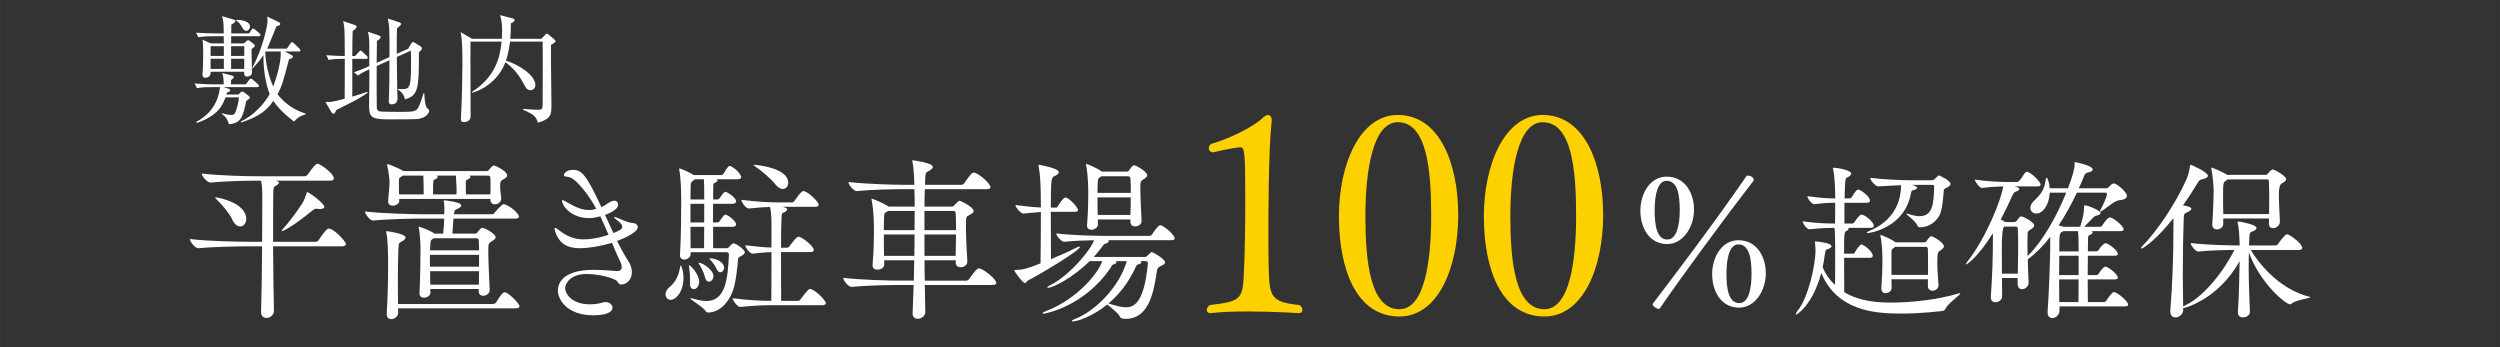
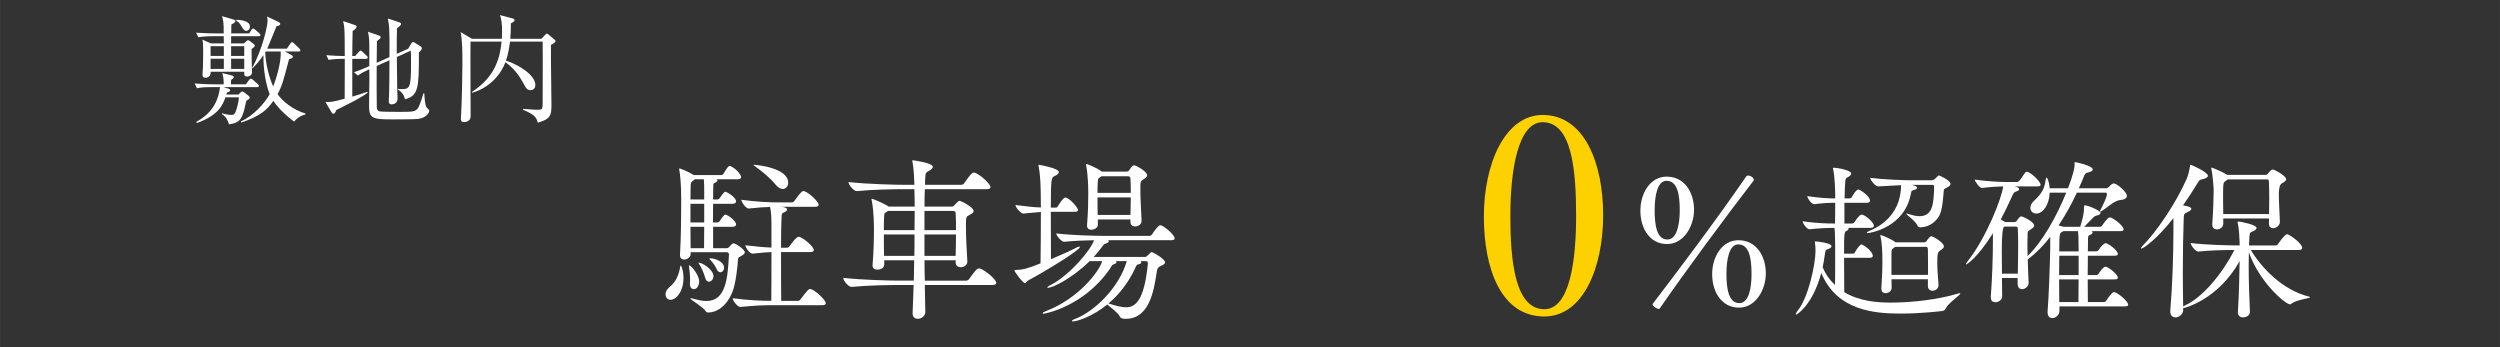
<svg xmlns="http://www.w3.org/2000/svg" id="b" width="153.375mm" height="21.295mm" viewBox="0 0 434.765 60.365">
  <rect x="0" y="0" width="434.765" height="60.365" fill="#333333" stroke="none" />
  <defs>
    <style>.d{fill:none;}.d,.e,.f{stroke-width:0px;}.e{fill:#fff;}.f{fill:#fdd100;}</style>
  </defs>
  <g id="c">
    <rect class="d" width="434.765" height="60.365" />
-     <path class="e" d="m47.489,42.837c.03,4.514.091,9.241.152,11.241.03.424-.424,1.212-1.303,1.212-.485,0-.939-.304-.939-1.031v-.061c.061-1.576.151-6.696.182-11.361h-2.151c-1.727,0-6.181.061-8.938.334h-.03c-.576,0-1.455-1.212-1.455-1.606,3.181.394,8.786.485,10.574.485h2c.03-3.151.03-5.939.03-7.12,0-1.605,0-2.545-.212-3.515h-.455c-1.666,0-5.665.061-8.332.334h-.03c-.576,0-1.515-1.182-1.515-1.576,3.06.393,8.302.485,10.029.485h7.877c.182,0,.424-.122.515-.273.879-1.243,1.424-1.909,1.697-1.909.576,0,2.878,1.758,2.878,2.546,0,.212-.122.393-.636.393h-9.453l.151.061c.273.091.394.181.394.303,0,.151-.212.303-.424.454-.515.304-.545.182-.576,1.485-.03,1.636-.03,4.848-.03,8.332h7.393c.212,0,.424-.122.515-.273.545-.818,1.393-2.03,1.757-2.03.909,0,3,2.242,3,2.697,0,.181-.151.393-.697.393h-11.968Zm-7.12-4.696c-.424-.97-1.818-2.636-2.696-3.454-.182-.182-.273-.273-.273-.334,0-.03.03-.03.091-.03.515,0,5.332.969,5.332,3.757,0,.757-.485,1.303-1.06,1.303-.455,0-1-.364-1.394-1.242Zm15.239-1.788c-.121,0-.242-.031-.364-.031-.091,0-.151-.03-.212-.03-.333,0-.485.151-.757.364-3.544,2.878-5.06,3.544-5.271,3.544-.03,0-.03-.03-.03-.03,0-.061.091-.212.303-.454,1.061-1.151,2.484-3.09,3.272-4.333.394-.606.576-1.242.727-1.666.061-.212.091-.303.152-.303.333,0,2.969,1.969,2.969,2.545,0,.243-.272.394-.788.394Z" />
-     <path class="e" d="m83.247,50.259h-8.422l.03.577c0,.576-.576.939-1.121.939-.394,0-.788-.212-.788-.758v-.091c.122-1.848.182-6.272.182-7.756,0-.394-.06-2.424-.303-3.515-.03-.091-.03-.151-.03-.182,0-.061.03-.061.03-.061.151,0,2,.667,2.696,1.182l.03.03h1.515c.091-.908.182-1.878.182-2.605h-3.878c-1.636,0-5.787.061-8.483.334h-.03c-.545,0-1.394-1.182-1.394-1.576,3.121.364,8.332.485,10.029.485h3.757c0-.365.03-.728.03-1.061,0-.424-.03-.819-.091-1.151-.03-.092-.03-.122-.03-.151,0-.061.03-.061.091-.061.151,0,2.969.303,2.969.878,0,.182-.212.393-.545.546-.697.333-.606.212-.728,1h6.605c.182,0,.364-.092.455-.243s1.272-1.515,1.576-1.515c.061,0,.121,0,.182.03,1.576.607,2.484,1.848,2.484,2.121,0,.182-.121.364-.606.364h-10.786c-.061.727-.122,1.818-.182,2.605h3.938c.152,0,.303-.03.394-.181.546-.758.728-.819.849-.819.485,0,2.333,1.031,2.333,1.636,0,.303-.364.515-.666.697-.606.334-.606.515-.606,1.697,0,1.908.182,5.453.242,6.725v.061c0,.606-.606,1-1.121,1-.424,0-.788-.242-.788-.758v-.424Zm-14.027,3.363l.03.727c0,.607-.576,1.151-1.212,1.151-.424,0-.788-.242-.788-.908v-.122c.182-2.757.242-5.908.242-8.241,0-2.484-.06-4.544-.303-5.756-.03-.091-.03-.181-.03-.212,0-.03,0-.061.061-.061.151,0,3.302.424,3.302,1.121,0,.182-.182.394-.485.576-.636.424-.697.151-.757,1.424-.06,1.515-.091,3.302-.091,5.241,0,1.363,0,2.817.03,4.302h16.542c.212,0,.424-.122.515-.273.757-1.242,1.182-1.757,1.484-1.757.636,0,2.575,1.939,2.575,2.423,0,.182-.152.364-.667.364h-20.451Zm16.058-18.905v-.122h-15.846v.304c.03.606-.727.878-1.121.878-.424,0-.818-.212-.818-.727v-.092c.152-1.818.243-2.574.243-3.393,0-.393-.151-1.636-.394-2.757,0-.091-.03-.122-.03-.182s.03-.091.091-.091c.182,0,2.151.788,2.666,1.181l.061.031h14.482c.151,0,.273-.031.394-.182.576-.696.697-.788.939-.788.091,0,2.242.939,2.242,1.727,0,.304-.334.516-.667.697-.515.273-.545.485-.545,1.303,0,.607.121,1.031.182,2,.03.576-.485,1.03-1.091,1.03-.424,0-.788-.242-.788-.788v-.03Zm-15.24-4.181c-.06.061-.151.122-.242.181-.394.273-.394.122-.424.788v.667c0,.515,0,1.03.03,1.635h4.272v-.576c0-.666-.03-2.484-.061-2.696h-3.575Zm13.271,13.785h-8.544v2.06h8.544v-2.06Zm-7.908-2.878l-.122.091c-.333.242-.424.182-.454,1.181,0,.273-.03.546-.03.819h8.514c0-.727-.03-1.363-.061-1.788,0-.091-.091-.303-.303-.303h-7.544Zm-.606,5.726c0,.758.03,1.546.03,2.333h8.453c0-.697.03-1.485.03-2.333h-8.514Zm1.151-16.633c.121.061.151.151.151.242,0,.182-.243.364-.545.455-.182.06-.212.272-.212.576-.03.484-.03.576-.03,1.999h4.06c.03-.272.03-.515.03-.757,0-.151,0-.607-.121-2.515h-3.333Zm5.696,0c.121.061.151.151.151.242,0,.182-.243.364-.545.455-.182.06-.243.272-.243.576v.666c0,.485,0,.788.03,1.333h4.242c.03-.635.03-1.151.03-1.696,0-.394,0-.819-.03-1.273,0-.091-.151-.303-.364-.303h-3.272Z" />
-     <path class="e" d="m100.856,43.17c-2.061,0-3.545-.667-4.302-2.878-.091-.212-.121-.394-.121-.515,0-.092.03-.152.121-.152s.273.092.515.304c1.545,1.242,2.848,1.696,4.454,1.696,1.818,0,3.575-.545,4.302-.788-.454-1.06-.909-2.151-1.424-3.211-.849.212-1.273.303-1.969.303-3.181,0-4.696-2.212-4.696-3,0-.091.03-.122.091-.122.152,0,.394.182.606.273.97.515,2.363,1.454,4,1.454.303,0,.545-.03,1.272-.212-.909-1.666-2-3.242-3.363-4.605-.939-.908-1.484-.969-1.909-1-.242-.03-.364-.151-.364-.303,0-.242.485-.878,1.545-.878,1.606,0,2.394.969,4.969,6.483.272-.121.545-.242.727-.393.576-.424,1.151-.727,1.515-.727.606,0,.667.576.667.696,0,.576-.667,1.182-2.273,1.788.485,1.091.97,2.121,1.455,3.151,1.091-.424,1.545-.727,1.545-1.061,0-.272-.182-.636-.879-1.151-.364-.273-.545-.424-.545-.515,0-.03.03-.061.091-.061.121,0,.454.122.939.334,1.03.454,1.878.697,2.06.697.636,0,1.03.303,1.03.727,0,.818-2,1.818-3.605,2.393.606,1.212,1.242,2.393,1.939,3.485.454.696.636,1.363.636,1.939,0,1.303-.909,2.151-1.818,2.151-.485,0-.546-.304-.728-.546-.364-.515-3.09-1.273-5.302-1.273-2.939,0-3.757,1.727-3.757,2.485,0,.727.909,2.788,4.333,2.788.848,0,1.666-.151,2.181-.304.182-.06.334-.091.515-.091.697,0,1.212.485,1.212,1,0,.727-1.061,1.303-3.333,1.303-4.635,0-6.181-2.788-6.181-4.332,0-.636.242-3.575,6.211-3.575,1.697,0,3.363.182,4.09.212h.06c.515,0,.757-.303.757-.697,0-.242-.06-.515-.212-.818-.515-1.061-.999-2.212-1.484-3.393-1.636.515-3.999.939-5.575.939Z" />
    <path class="e" d="m115.739,51.199c0-.394.182-.879.697-1.273,1.212-.97,1.636-2.303,1.848-3.515.03-.182.061-.242.122-.242.03,0,.454.788.454,2.151,0,2.423-1.303,3.817-2.242,3.817-.515,0-.878-.394-.878-.939Zm4.363-7.333v.334c0,.546-.606.939-1.121.939-.394,0-.727-.212-.727-.757v-.092c.182-2.878.212-7.24.212-9.604,0-2.818-.212-4.514-.334-5.151-.03-.091-.03-.151-.03-.182,0-.06.03-.06.03-.06.273,0,1.818.696,2.515,1.151h4.848c.061,0,.273-.092.334-.243.06-.091.727-1.333,1.03-1.333.091,0,.151,0,.212.03,1.151.546,1.818,1.605,1.818,1.878,0,.182-.122.394-.545.394h-3.727c.091.061.151.121.151.212,0,.121-.121.242-.303.333-.424.212-.424.182-.424.667,0,.635-.03,1.423-.03,2.303h.788c.061,0,.272-.092.364-.243.121-.181.727-1.091.97-1.091.061,0,.121.031.151.031,1.121.545,1.727,1.272,1.727,1.605,0,.212-.151.454-.576.454h-3.423c0,1.031-.03,2.151-.03,3.242h.818c.061,0,.272-.091.364-.242.03-.061.697-1.121.97-1.121.061,0,.121.031.151.031,1.061.485,1.727,1.363,1.727,1.636,0,.212-.151.454-.576.454h-3.423v3.727h2.303c.303,0,.394-.122.515-.243.485-.545.606-.606.728-.606.424,0,1.969,1.091,1.969,1.545,0,.243-.243.455-.758.728-.303.151-.394.212-.424.515-.091,1.454-.424,4.242-.94,5.574-.999,2.546-2.727,3.666-4.272,3.666-.151,0-.303-.06-.394-.212-.454-.757-2.696-2.03-2.696-2.242,0-.03.03-.03.091-.03.03,0,.121,0,.212.03.697.182,1.606.455,2.484.455,3.394,0,3.727-3.878,3.939-8.09,0-.242-.182-.394-.364-.394h-6.302Zm-.121,5.484v-.212c0-.122.03-.303.03-.515,0-.697-.091-1.727-.182-2.212-.03-.091-.03-.151-.03-.212s0-.061.03-.061c.333,0,1.727,1.636,1.757,2.758.03.606-.303,1.393-.939,1.393-.364,0-.666-.303-.666-.939Zm2.484-15.876c0-.697,0-1.727-.061-2.303h-1.576c-.06.061-.121.121-.212.181-.454.334-.515.364-.515,1.212l-.03,2.121h2.394v-1.212Zm0,1.969h-2.394v3.242h2.394v-3.242Zm-.03,7.726c0-.849.03-2.242.03-3.727h-2.394c0,1.273.03,2.545.03,3.727h2.333Zm.182,5.09c-.182-.727-.666-1.788-1.03-2.333-.091-.122-.121-.181-.121-.212,0-.03.03-.03.061-.03.636,0,2.545,1.242,2.545,2.332,0,.546-.394.97-.788.97-.273,0-.546-.212-.667-.727Zm2-1.485c-.212-.485-.697-1.212-1.151-1.636-.061-.061-.091-.121-.091-.151,0-.061.061-.061.151-.061.909,0,2.394.607,2.394,1.636,0,.424-.303.788-.636.788-.242,0-.485-.151-.666-.576Zm9.544,6.302c-1.636,0-2.909.061-5.393.303h-.03c-.515,0-1.334-1.151-1.334-1.515,2.818.364,5.06.454,6.726.454.03-1.454.03-5.302.03-8.483-.849.03-1.545.091-3.273.273h-.03c-.485,0-1.242-1.091-1.242-1.454,2.06.242,3.333.364,4.545.393v-4.029c0-1.242-.061-2.151-.243-3.03-1,.03-2.09.091-3.696.273h-.03c-.485,0-1.272-1.151-1.272-1.516,2.757.365,4.938.455,6.575.455h2.211c.182,0,.364-.122.455-.273,1.151-1.666,1.424-1.697,1.545-1.697.091,0,.151.031.212.031,1,.393,2.454,1.908,2.454,2.332,0,.182-.121.364-.606.364h-5.877c.242.031,1,.151,1,.455,0,.151-.122.303-.394.454-.576.303-.546.03-.606,1.605-.03.576-.061,2.424-.061,4.606h1.03c.182,0,.364-.122.454-.273.152-.212,1.151-1.636,1.545-1.636.091,0,.152.03.212.03.909.364,2.454,1.727,2.454,2.273,0,.182-.122.364-.606.364h-5.09c0,3.302,0,7.12.03,8.483h2.909c.182,0,.364-.121.455-.273,1.272-1.696,1.454-1.788,1.636-1.788.091,0,.151.031.212.031,1.03.393,2.545,2,2.545,2.424,0,.181-.122.364-.606.364h-8.847Zm.666-21.027c-.818-1.03-2.272-2.242-3.393-3.03-.273-.212-.424-.303-.424-.334q0-.03.061-.03c.364,0,5.999.484,5.999,3.12,0,.607-.394,1.091-.94,1.091-.364,0-.848-.242-1.303-.818Z" />
    <path class="e" d="m160.828,49.563c.03,1.636.061,3.242.091,4.727,0,.606-.636,1.151-1.303,1.151-.485,0-.909-.273-.909-.939v-.092c.061-1.515.122-3.151.182-4.847h-2.515c-1.697,0-5.575.061-8.271.333h-.03c-.545,0-1.424-1.12-1.424-1.545v-.03c3.121.364,8.09.484,9.847.484h2.424c.03-1.181.03-2.363.061-3.544h-5.211v.727c0,.454-.424.909-1.212.909-.424,0-.818-.212-.818-.727v-.092c.212-2.332.243-4.756.243-6.393,0-2.423-.243-4.181-.394-4.847-.03-.092-.03-.151-.03-.212,0-.031,0-.061.03-.061.243,0,2.212.849,2.909,1.334l.03.03h4.544c0-1.121-.03-2.151-.06-3.03h-1.727c-1.697,0-5.575.061-8.272.333h-.03c-.545,0-1.424-1.12-1.424-1.545v-.031c3.121.365,8.089.485,9.847.485h1.606c-.03-1.212-.122-3.059-.334-4.029-.03-.091-.03-.151-.03-.212q0-.03.03-.03c.152,0,3.545.454,3.545,1.151,0,.212-.212.393-.515.606-.667.424-.757.182-.818,1.485,0,.334-.03.666-.03,1.03h6.302c.212,0,.424-.121.515-.273,1.151-1.635,1.363-1.847,1.697-1.847.061,0,.122,0,.182.03,1.03.364,2.696,2,2.696,2.485,0,.181-.151.364-.666.364h-10.756c-.03.908-.06,1.939-.06,3.03h4.756c.151,0,.273-.03.394-.182.667-.757.818-.818.97-.818.212,0,2.424,1.091,2.424,1.758,0,.333-.394.515-.728.696-.576.303-.606.303-.606,1.97,0,1.635.122,4.271.243,6.089v.061c0,.607-.606.97-1.151.97-.455,0-.878-.243-.878-.819v-.393h-5.423c0,1.181.03,2.363.06,3.544h7.181c.212,0,.394-.121.515-.273,1.121-1.575,1.393-1.847,1.727-1.847.091,0,.151,0,.212.03.818.273,2.787,1.848,2.787,2.485,0,.181-.151.364-.697.364h-11.725Zm-6.393-12.876l-.182.121c-.424.273-.485.151-.515,1.151-.03.546-.03,1.243-.03,2.061h5.333c0-1.151.03-2.273.03-3.332h-4.635Zm-.727,4.089c0,1.182,0,2.515.03,3.727h5.272c.03-1.272.03-2.515.03-3.727h-5.333Zm7.06-4.089v3.332h5.483c0-1.182,0-2.242-.06-3,0-.091-.091-.333-.394-.333h-5.029Zm0,4.089v3.727h5.423c.03-1.242.06-2.545.06-3.727h-5.483Z" />
    <path class="e" d="m182.741,36.838c0,2.939.03,6.301.03,8.24,1.636-.696,3.363-1.454,4.514-2.06.182-.092.333-.122.424-.122.061,0,.091,0,.091.061,0,.576-6.363,4.423-9.059,5.847-.242.122-.303.424-.485.424-.424,0-1.848-2.03-1.848-2.181,0-.091.03-.091.122-.091,1.484-.061,1.939-.182,4.423-1.152.03-2.211.061-5.938.061-8.937-1.03.061-1.879.182-3.03.273h-.03c-.454,0-1.363-1.091-1.363-1.485,2.121.273,3.302.394,4.424.424,0-1.061-.03-1.969-.03-2.636-.03-1.272-.061-2.969-.364-4.544-.03-.061-.03-.122-.03-.151,0-.061.03-.091.091-.091,0,0,3.454.576,3.454,1.272,0,.273-.333.516-.757.697-.545.242-.636.485-.636,5.483h.909c.182,0,.243-.121.333-.272.122-.212.909-1.485,1.273-1.485.666,0,2.211,1.757,2.211,2.151,0,.182-.121.334-.576.334h-4.15Zm9.968,4.938c.091.061.122.122.122.182,0,.151-.243.303-.515.393-.394.122-.333.122-.697.607-.424.576-.909,1.181-1.424,1.727h8.877c.334,0,.394-.151.515-.273.576-.576.636-.576.666-.576.273,0,2.363,1.212,2.363,1.788,0,.212-.212.393-.697.606-.606.273-.697.546-.788,1.273-.485,3.181-1.303,7.938-5.333,7.938-.424,0-.848,0-1.06-.394-.243-.606-1.606-1.605-2.182-2.09-2.545,2.09-5.272,2.939-5.938,2.939-.152,0-.212-.03-.212-.091s.182-.212.606-.364c3.302-1.273,7.604-5.393,8.938-10.029h-1.909c.091.061.122.122.122.182,0,.151-.212.303-.394.333-.424.122-.394.273-.728.788-4.665,6.756-11.513,7.847-11.543,7.847-.121,0-.182-.03-.182-.091,0-.091.182-.212.576-.364,5.605-2.151,9.241-6.817,9.786-8.695h-2.182c-3.151,3.09-6.484,4.636-7.211,4.636-.091,0-.151,0-.151-.061s.182-.243.576-.424c3.393-1.727,7.089-6.241,7.544-7.787-1.545.031-3.484.092-5.181.273h-.03c-.485,0-1.363-1.12-1.363-1.454,2.787.334,6.847.424,8.393.424h7.877c.091,0,.303-.091.394-.243.212-.364,1.06-1.605,1.424-1.605.06,0,.121.031.182.031.818.333,2.333,1.727,2.333,2.242,0,.181-.122.333-.606.333h-10.968Zm3.878-3.605h-5.666v.878c.03.516-.576.909-1.121.909-.394,0-.757-.212-.757-.697v-.121c.182-2.273.212-4.09.212-5.484,0-3.03-.303-4.574-.364-4.878,0-.091-.03-.151-.03-.181,0-.061.03-.091.061-.091.06,0,1.727.606,2.636,1.303l.03.03h4.363c.151,0,.333-.091.424-.242.485-.758.697-.849.879-.849.272,0,2.242,1.061,2.242,1.727,0,.334-.394.546-.666.727-.515.303-.515.454-.515,1.788,0,1.393.122,3.544.212,5.363v.061c0,.606-.576.969-1.121.969-.424,0-.818-.242-.818-.818v-.394Zm-5.06-7.513c-.03.03-.091.091-.151.121-.455.334-.424.151-.485,1.212-.03.485-.03,1-.03,1.546h5.787c0-.939,0-1.788-.061-2.515,0-.092-.06-.364-.394-.364h-4.666Zm-.666,3.666c0,1,0,2.06.03,3.059h5.696c.03-1.091.061-2.12.061-3.059h-5.787Zm7.483,11.088c.091.061.122.151.122.242,0,.092-.091.212-.364.273-.485.122-.485.243-.727.788-1.151,2.454-2.757,4.514-4.605,6.06,1.272.393,2.242.666,3.06.666,1.545,0,3.151-1.031,3.787-7.544v-.122c0-.242-.091-.364-.455-.364h-.818Z" />
-     <path class="f" d="m210.936,26.488c-.436,0-.727-.34-.727-.727,0-.242.145-.533.388-.727,3.781-1.067,7.804-3.345,8.871-4.411.387-.388.775-.63,1.066-.63.34,0,.63.34.63,1.018,0,.145-.049.291-.049.436-.533,4.993-.533,16.918-.533,18.419,0,2.569,0,4.848.048,6.448.145,5.187.194,6.205,5.38,6.737.34.243.485.582.485.825,0,.339-.194.582-.63.582,0,0-4.169-.291-8.676-.291-2.279,0-4.653.048-6.641.291h-.097c-.388,0-.582-.243-.582-.534s.145-.629.533-.872c5.914-.678,5.72-1.163,5.963-6.69.097-2.278.194-6.641.194-11.003,0-9.21-.097-9.743-.921-9.743-1.697.145-4.653.872-4.653.872h-.049Z" />
-     <path class="f" d="m232.847,37.637c0-9.161,3.684-17.645,10.228-17.645,7.223,0,10.519,8.338,10.519,17.402,0,9.161-3.49,17.645-10.228,17.645-7.513,0-10.518-8.241-10.518-17.402Zm16.045-.098c0-8.144-.776-16.287-5.817-16.287-4.265,0-5.623,8.241-5.623,16.336,0,7.804.824,16.19,5.914,16.19,4.411,0,5.526-8.434,5.526-16.238Z" />
    <path class="f" d="m258.054,37.637c0-9.161,3.684-17.645,10.228-17.645,7.223,0,10.519,8.338,10.519,17.402,0,9.161-3.49,17.645-10.228,17.645-7.513,0-10.518-8.241-10.518-17.402Zm16.045-.098c0-8.144-.776-16.287-5.817-16.287-4.265,0-5.623,8.241-5.623,16.336,0,7.804.824,16.19,5.914,16.19,4.411,0,5.526-8.434,5.526-16.238Z" />
    <path class="e" d="m285.273,36.626c0-3,1.697-5.909,4.575-5.909,3.151,0,4.756,2.818,4.756,5.757,0,2.969-1.878,5.969-4.666,5.969-3.121,0-4.666-2.818-4.666-5.817Zm3.181,17.088c-.394,0-1.061-.516-1.061-.788,0-.031,0-.061.03-.092,4.121-5.393,11.059-14.573,16.3-22.208.03-.061.121-.091.243-.091.666,0,1.03.515,1.03.727,0,.061-.03.122-.06.182-4.363,5.635-12.21,16.239-16.3,22.208-.03.061-.091.061-.182.061Zm3.666-17.149c0-2.727-.394-5.12-2.303-5.12-1.545,0-2.061,2.454-2.061,5.12,0,2.515.334,5.09,2.212,5.09,1.636,0,2.151-2.575,2.151-5.09Zm5.635,11.119c0-3,1.697-5.909,4.575-5.909,3.151,0,4.757,2.818,4.757,5.757,0,2.969-1.848,5.969-4.635,5.969-3.121,0-4.696-2.818-4.696-5.817Zm6.847-.031c0-2.727-.394-5.151-2.303-5.151-1.545,0-2.06,2.485-2.06,5.151,0,2.515.364,5.06,2.242,5.06,1.636,0,2.121-2.546,2.121-5.06Z" />
    <path class="e" d="m320.698,44.837c0,2.181.03,4.666.03,5.969,2.696,1.636,5.908,1.818,8.15,1.818,3.696,0,8.21-.545,11.543-1.545.182-.061.303-.091.364-.091.091,0,.122.03.122.06,0,.273-2.091,1.667-2.515,2.546-.121.242-.272.424-.576.485-.242.03-3.605.454-7.241.454-4.575,0-11.089-.485-13.846-7.059-1.484,5.544-4.211,7.241-4.363,7.241-.03,0-.061-.031-.061-.092,0-.121.151-.393.394-.696,1.727-2.121,3.03-7.817,3.03-10.332,0-.455-.03-.849-.091-1.394,0-.061-.03-.121-.03-.151,0-.061.03-.061.151-.061.273,0,2.757.243,2.757.849,0,.122-.151.273-.455.424-.485.212-.576,0-.727,1.091-.091.727-.212,1.454-.364,2.121.455,1.12,1.182,2.181,2.151,3.09.03-1.242.03-3.03.03-4.636,0-1.636,0-3.09-.03-3.666,0-.636-.03-1.151-.091-1.636h-.242c-.576,0-2.151.031-4.06.243h-.03c-.515,0-1.212-1.061-1.212-1.394,2.545.394,4.817.394,5.393.394h.243c.03-1.363.03-2.242.03-3.605h-.364c-.667,0-1.545.03-3.242.242h-.03c-.515,0-1.212-1.061-1.212-1.393,2.575.364,4.06.393,4.575.393h.273v-.576c0-.818-.061-3.272-.364-4.514-.03-.061-.03-.121-.03-.151,0-.091.03-.091.121-.091.788,0,3.06.454,3.06,1,0,.242-.272.485-.697.696-.364.152-.364.212-.455,3.636h.909c.06,0,.272-.091.364-.242.242-.455.757-1.303,1.121-1.303.333,0,2.03,1.181,2.03,1.939,0,.181-.151.364-.576.364h-3.878v3.605h1.394c.091,0,.273-.091.364-.243.243-.423.879-1.303,1.212-1.303.091,0,.151.031.212.031.878.333,1.939,1.454,1.939,1.878,0,.212-.121.393-.576.393h-3.848c.03.031.03.092.03.122,0,.151-.152.334-.334.394-.424.181-.454.303-.454,3.969h1.605c.152,0,.212-.122.303-.273.243-.485.878-1.334,1.121-1.334.03,0,.091,0,.121.031,1.212.636,1.848,1.545,1.848,1.939,0,.181-.121.364-.515.364h-4.484Zm11.725-12.695c.182.031.97.243.97.485,0,.151-.182.334-.454.393-.364.122-.515.031-.606.576-1.061,5.999-7.15,6.939-7.514,6.939-.091,0-.182-.03-.182-.061,0-.091.212-.212.606-.393.909-.364,5.363-2.303,5.363-7.878-1.455.061-3.121.151-3.969.212h-.03c-.454,0-1.363-1.091-1.363-1.485,2.424.304,5.908.424,7.362.424h3.181c.303,0,.545-.091.666-.212.636-.636.697-.636.728-.636.121,0,2.03.879,2.03,1.485,0,.242-.242.454-.757.697-.272.151-.394.151-.424.485-.06.727-.212,3.211-.697,4.181-.545,1.091-1.727,2.151-3.394,2.181-.182,0-.394-.091-.454-.242-.333-.878-1.969-1.939-1.969-2.121q0-.03.061-.03c.06,0,.182.03.364.091.788.242,1.394.364,1.878.364,2.394,0,2.454-2.393,2.545-5.151,0-.181-.121-.303-.273-.303h-3.666Zm2.848,16.422h-6.333c0,.454.03.939.03,1.454.03.758-.788.97-1.03.97-.394,0-.757-.243-.757-.788v-.092c.152-2.151.182-3.393.182-4.513,0-1.516-.03-3.121-.333-4.485-.03-.091-.03-.151-.03-.181q0-.061.061-.061c.182,0,1.969.757,2.545,1.242l.03.03h5.06c.121,0,.272-.091.364-.242.212-.334.606-.818.788-.818.303,0,2.211,1.091,2.211,1.757,0,.303-.333.515-.606.697-.485.333-.545.515-.545,2.272,0,1.061.091,2.031.212,3.697v.091c0,.607-.545.97-1.061.97-.393,0-.787-.243-.787-.849v-1.151Zm-5.696-5.636c-.061.061-.121.092-.182.152-.424.303-.455.242-.455,1.12v3.605h6.362c0-1.788,0-3.332-.03-4.514,0-.091-.03-.364-.364-.364h-5.332Z" />
    <path class="e" d="m358.153,53.29v.757c0,.667-.606,1.273-1.242,1.273-.454,0-.818-.303-.818-.97v-.212c.212-2.362.455-9.786.455-10.967v-1.97c-1.212,1.546-2.515,2.878-3.908,3.909.03,1.333.091,2.727.151,4.029.03.636-.576,1.151-1.151,1.151-.394,0-.757-.273-.757-.878v-1.061h-2.727c0,1.091.03,2.151.03,3.181,0,.636-.636,1.031-1.182,1.031-.424,0-.788-.243-.788-.819v-.122c.243-3.454.364-6.696.364-9.816v-1.242c-2.757,4.393-4.575,5.423-4.636,5.423-.03,0-.06-.03-.06-.061,0-.061.091-.212.272-.454,3.363-4.242,5.999-11.149,6.211-13.058-1.03.03-2.211.091-3.696.273h-.03c-.364,0-1.212-1.121-1.212-1.454,2.272.333,4.575.423,5.817.423h1.576c.091,0,.212-.091.364-.242.424-.424.636-.969,1.06-1.454.061-.061.122-.091.212-.091.061,0,.122.03.182.03.97.393,2.242,1.818,2.242,2.212,0,.181-.122.303-.576.303h-3.908c.182.061.333.122.424.151.212.091.333.212.333.334,0,.151-.182.303-.576.424-.333.121-.394.181-.757,1-.606,1.333-1.212,2.605-1.878,3.847.272.151.576.303.787.454h1.576c.152,0,.334-.091.424-.242.182-.273.545-.757.757-.757.303,0,2.273.939,2.273,1.605,0,.303-.424.546-.667.697-.485.333-.455.272-.485.969,0,.454-.03,1.03-.03,1.636s.03,1.273.03,2c2.545-2.454,5.03-6.817,6.726-11.029h-2.878c-.091,2.151-1.182,3.636-2.333,3.636-.606,0-1.03-.424-1.03-1,0-.364.151-.758.576-1.151,1.484-1.394,1.878-2.181,2.09-3.757.03-.212.091-.334.182-.334.122,0,.455.878.515,1.848h3.181c.849-2.243,1.151-3.454,1.151-4.121v-.121c0-.092-.03-.152-.03-.212,0-.031.03-.092.122-.092.182,0,3.06.607,3.06,1.273,0,.212-.273.424-.909.546-.424.091-.515.364-.697.848-.242.636-.545,1.273-.818,1.879h4.756c.121,0,.364-.122.485-.243.364-.424.636-.606.849-.606.515,0,2.272,1.485,2.272,2.151,0,.364-.333.666-1.091.727-1.151.091-2.303,1.363-3.333,1.939-.091.061-.182.091-.212.091s-.06,0-.06-.03c0-.061.03-.122.091-.243.424-.818,1.121-2.211,1.121-2.696,0-.243-.03-.334-.151-.334h-5.06c-.939,2.03-2.03,3.969-3.181,5.697.242.06.454.121.636.181.061.03.122.03.182.061h2.939c.545-1.758.667-2.454.667-3.454,0-.212.03-.273.151-.273.576,0,2.727.939,2.727,1.303,0,.212-.273.394-.727.485-.334.091-.485.242-.697.485-.242.272-.909.939-1.424,1.454h2.787c.091,0,.273-.091.364-.242.303-.516.757-1.031,1.061-1.304.091-.06.182-.091.243-.091.485,0,2.393,1.424,2.393,2.09,0,.182-.121.303-.576.303h-4.969c.121.061.151.152.151.243,0,.181-.243.364-.545.454-.182.061-.243.273-.243.576,0,.636-.03,1.394-.03,2.242h1.515c.091,0,.272-.091.364-.242.424-.727,1.03-1.181,1.182-1.181.454,0,2.151,1.242,2.151,1.878,0,.181-.121.303-.576.303h-4.635c0,1.061-.03,2.212-.03,3.363h1.545c.091,0,.272-.092.364-.243.272-.454.848-1.212,1.182-1.212.454,0,2.151,1.304,2.151,1.909,0,.182-.121.303-.576.303h-4.665c0,1.455.03,2.818.03,3.939h2.848c.091,0,.272-.091.364-.242.303-.515.788-1.121,1.091-1.394.091-.06.182-.091.243-.091.515,0,2.454,1.546,2.454,2.181,0,.182-.121.304-.576.304h-11.361Zm-7.241-5.697c.03-1.847.061-3.574.061-5.12,0-1-.03-1.908-.061-2.696,0-.152-.061-.365-.272-.365h-2.091q-.424.212-.424,4.151c0,1.212.03,2.606.03,4.029h2.757Zm10.574-3.12h-3.363c0,1.03-.03,2.212-.03,3.363h3.394v-3.363Zm-.03,8.059c0-.878.03-2.393.03-3.939h-3.394c0,1.455.03,2.848.03,3.939h3.333Zm.03-9.029c0-2.09-.03-2.727-.122-3.302h-2.515c-.091.061-.182.092-.272.152-.394.181-.455.303-.455,3.362h3.363v-.212Z" />
    <path class="e" d="m391.427,43.473c1.787,3,5.423,6.939,10.149,8.12.122.03.182.061.182.091,0,.212-2.424.424-3.242,1.121-.091.091-.182.122-.273.122-.757,0-5.241-3.727-7.15-9.029,0,.727-.03,1.515-.03,2.363,0,2.515.091,5.423.212,7.908.03.788-.788,1.03-1.212,1.03-.455,0-.879-.273-.879-.849v-.091c.182-2.908.273-6.211.303-8.847-3.727,6.696-9.605,8.18-9.817,8.18v.334c0,.666-.666,1.272-1.333,1.272-.485,0-.909-.303-.909-1.03v-.151c.364-4.151.545-9.877.545-13.695v-2.393c-2.818,3.605-5.211,5.302-5.575,5.302-.03,0-.061-.031-.061-.061,0-.091.121-.273.303-.455,2.333-2.332,5.726-7.271,7.635-11.603.303-.666.485-1.605.576-2.181.03-.152,0-.273.121-.273s3,1.272,3,1.908c0,.243-.273.455-.97.607-.455.091-.515.121-.849.696-.788,1.304-1.636,2.606-2.515,3.848.697.122,1.455.273,1.455.606,0,.182-.243.365-.636.546-.636.303-.666.303-.697,1.273-.091,2.515-.152,5.908-.152,9.332,0,2,.03,3.999.061,5.847.091-.061.212-.151.394-.242,2.818-1.303,6.211-5.121,8.514-9.605-1.757,0-4.332.061-6.271.273h-.03c-.485,0-1.303-1.121-1.303-1.485,2.636.334,6.666.424,8.514.424v-.546c-.03-.878-.122-2.574-.334-3.362-.03-.061-.03-.122-.03-.152,0-.06.03-.091.152-.091.515,0,3.151.576,3.151,1.091,0,.182-.151.364-.454.516-.636.333-.728.121-.788,1.12-.03.394-.03.878-.061,1.424h4.605c.182,0,.364-.122.455-.273.243-.393,1.212-1.666,1.515-1.666.061,0,.122,0,.182.03.636.243,2.484,1.606,2.484,2.333,0,.181-.121.364-.606.364h-8.332Zm3.151-4.605l.03-.878h-7.968v.939c0,.576-.576.969-1.091.969-.424,0-.818-.242-.818-.849v-.091c.151-2.061.243-4.756.243-5.847,0-.364-.151-2.636-.394-3.727,0-.091-.03-.122-.03-.182,0-.03.03-.061.061-.061.091,0,1.909.728,2.696,1.273h6.635c.151,0,.272,0,.394-.151.606-.727.757-.788.909-.788.272,0,2.333,1.091,2.333,1.697,0,.303-.394.515-.727.696q-.546.304-.546,1.879c0,1.393.122,3.09.182,4.786.03.697-.666,1.151-1.181,1.151-.394,0-.728-.242-.728-.788v-.03Zm-7.181-7.666c-.06.061-.151.151-.272.212-.455.303-.515.364-.515,2.212,0,.969,0,2.273.03,3.605h7.968c0-.909.03-1.818.03-2.666,0-1.212-.03-2.303-.061-3.06,0-.181-.121-.303-.242-.303h-6.939Z" />
    <path class="e" d="m44.718,15.151h-5.855l.857.265c.183.062.306.143.306.286,0,.184-.122.245-.571.408-.02.102-.041.142-.082.327h2.101l.347-.348c.122-.122.224-.183.306-.183.102,0,.204.062.367.183l.734.572c.122.102.204.204.204.327,0,.142-.122.245-.612.571-.061.225-.286,1.367-.367,1.612-.449,1.489-.755,2.223-2.632,2.448-.204-.755-.572-1.367-1.245-1.796l.041-.122c.898.286,1.571.286,1.612.286.428,0,.612-.122.816-.734.102-.348.469-1.428.489-2.326h-2.325c-.49,1.346-1.204,3.121-4.978,4.468l-.102-.203c2.489-1.346,3.794-3.305,4.142-6.039h-1.632c-.469,0-1.489,0-2.387.184l-.408-.817c1.611.122,2.774.143,3.121.143h1.938c.02-.796-.102-1.469-.245-1.959l1.632.408c.204.061.367.142.367.306,0,.142-.183.306-.469.49l-.02.755h2.591l.551-.755c.102-.143.204-.225.306-.225.122,0,.244.082.387.204l.816.735c.122.102.204.203.204.347,0,.122-.143.183-.306.183Zm.245-8.854h-4.774c.02.204,0,1.082,0,1.245h2.244l.387-.367c.143-.122.225-.184.306-.184.102,0,.224.062.347.163l.612.469c.122.082.225.225.225.327,0,.143-.102.245-.571.592-.02.632.081,3.469.081,4.039,0,.653-.673.735-.836.735-.551,0-.53-.348-.51-.837h-5.835c.041,1.04-.836,1.04-.938,1.04-.489,0-.489-.387-.489-.611,0-.183.061-1.041.082-1.204.02-.652.04-1.448.04-2.55,0-1.591-.04-1.796-.142-2.265l1.468.653h2.265c0-.163-.02-1.184-.02-1.245h-2.02c-.489,0-1.469.02-2.387.183l-.408-.796c1.387.103,2.836.122,3.142.122h1.673c0-2.02-.082-2.305-.306-2.999l1.958.572c.225.061.388.142.388.265,0,.142-.102.306-.714.632,0,.245-.02,1.327-.02,1.53h3.121l.388-.611c.102-.163.183-.225.285-.225s.225.062.388.204l.693.592c.143.122.204.225.204.327,0,.122-.102.204-.326.204Zm-6.039,1.734h-2.306v1.693h2.306v-1.693Zm0,2.183h-2.306v1.775h2.306v-1.775Zm3.549-2.183h-2.285v1.693h2.285v-1.693Zm0,2.183h-2.285v1.775h2.285v-1.775Zm.367-4.855c-.387,0-.53-.245-.898-.877-.367-.612-.612-.735-.856-.877v-.163c.347,0,2.387.062,2.387,1.204,0,.366-.286.714-.632.714Zm8.303,15.79c-2.061-1.551-3.101-2.836-3.611-3.611-1.082,1.591-2.306,2.652-5.57,3.774l-.082-.183c2.061-.938,3.999-2.938,5.019-4.753-.673-1.631-1.143-4.468-1.082-6.793-.673.979-1.244,1.632-1.897,2.325l-.061-.122c1.816-3.264,2.673-7.365,2.673-8.16,0-.286-.041-.531-.082-.755l1.958.938c.245.122.327.224.327.347,0,.163-.122.306-.653.408-.245.551-1.326,3.304-1.612,3.896h3.427l.571-.856c.102-.163.204-.265.306-.265.122,0,.265.102.387.224l.877.856c.122.122.204.245.204.348,0,.142-.122.183-.306.183h-2.407l1.101.592c.163.082.306.183.306.347s-.225.286-.673.408c-1.041,3.937-1.204,4.61-1.999,6.079.836,1.163,2.57,2.693,4.855,3.366v.163c-.51.142-1.183.327-1.979,1.245Zm-4.937-12.2l-.082.142c.061,1.877.612,4.244,1.387,5.958.53-1.367,1.428-4.325,1.306-6.1h-2.611Z" />
    <path class="e" d="m63.648,10.235h-2.387v6.569c1.653-.489,2.122-.673,2.591-.836l.082.162c-.714.531-1.673,1.082-2.937,1.735-.837.428-1.898.958-2.51,1.265-.183.428-.265.652-.51.652-.143,0-.265-.142-.326-.245l-1.061-1.816c.694.041,1.041.082,3.346-.551,0-.693.02-3.794.02-4.427v-2.51h-.408c-.367,0-1.408,0-2.408.184l-.387-.817c1.204.103,2.428.143,3.203.143,0-1.02,0-2.041-.02-3.06-.02-1.714-.061-2.162-.265-3.019l2.06.693c.102.041.286.122.286.306,0,.245-.408.551-.694.735-.041,1.428-.041,2.121-.061,4.345h.489l.612-.673c.184-.204.245-.265.347-.265.122,0,.244.142.347.224l.714.673c.102.102.184.183.184.306,0,.204-.184.224-.306.224Zm9.119,10.445c-.469.082-4.08.082-4.651.082-3.346,0-3.937-.162-3.937-2.386,0-.796.061-4.304.061-5.018,0-.204-.02-1.122-.02-1.306-.816.366-1.265.592-1.979,1.081l-.694-.571c1.101-.367,2.366-.918,2.673-1.061v-3.611c0-.959-.041-1.408-.225-2.366l1.897.652c.143.041.306.122.306.286,0,.183-.163.327-.653.673-.02.611-.041,3.264-.041,3.794l2.223-1c.02-2.04.02-3.489-.041-4.917-.041-.754-.183-1.468-.244-1.795l1.958.652c.204.062.347.163.347.307,0,.183-.285.428-.714.755-.041,1.835-.041,2.1-.041,4.427l1.979-.877.489-.817c.102-.162.204-.347.347-.347s.265.082.387.163l.959.592c.082.041.204.183.204.327,0,.245-.225.449-.51.714,0,6.12-.041,7.528-2.428,8.161-.184-1.021-.939-1.531-1.224-1.714v-.103c.347.041.469.041.632.041,1.428,0,1.652-.183,1.652-4.488,0-1.387-.02-1.611-.04-2.203l-2.428,1.101c.02,2.999.041,4.957.061,5.507,0,.266.061,1.469.061,1.714,0,.979-.857,1.02-1.04,1.02-.286,0-.49-.102-.49-.53,0-.225.061-1.265.061-1.469.041-1.306.041-2.08.061-5.672l-2.223,1c-.02.816,0,7.079.02,7.324.02.265.224.49.489.571.265.082,3.182.082,3.57.082,2.101,0,2.734,0,3.163-.755.387-.713.816-2.223.897-2.468h.143c.041.734.102,1.938.387,2.428.122.203.47.387.47.592,0,.285-.347,1.162-1.877,1.427Z" />
    <path class="e" d="m81.823,7.236c-.041,2.061.02,11.159.02,13.016,0,.673-.592.98-1.163.98-.47,0-.53-.286-.53-.552,0-.102.02-.366.02-.489.143-2.183.245-6.997.245-9.058,0-1.918,0-3.958-.306-5.549l1.958,1.163h5.202c.02-.266.041-.673.041-1.306,0-1.387-.102-2-.347-2.815l2.224.592c.183.041.285.102.285.286,0,.224-.306.428-.632.551,0,.917-.02,1.734-.102,2.693h5.406l.632-.653c.102-.122.225-.245.306-.245.122,0,.265.122.367.204l.918.776c.102.082.244.224.244.306,0,.204-.306.408-.795.673-.041,2.876.081,7.466.081,10.323,0,1.734,0,2.55-2.366,3.203-.265-1.041-.734-1.469-2.57-2.244l.02-.163c.837.082,2.04.163,2.387.163.918,0,.979-.062,1-.98,0-.285.041-9.649,0-10.873h-5.672c-.244,1.897-.53,2.796-.714,3.305,2.305.734,5.12,2.55,5.12,4.264,0,.387-.245.877-.857.877-.571,0-.775-.367-1.101-.979-.632-1.143-1.387-2.51-3.244-3.897-.775,2.101-2.713,4.448-5.794,5.324l-.041-.142c3.978-2.59,4.875-5.773,5.161-8.752h-5.406Z" />
  </g>
</svg>